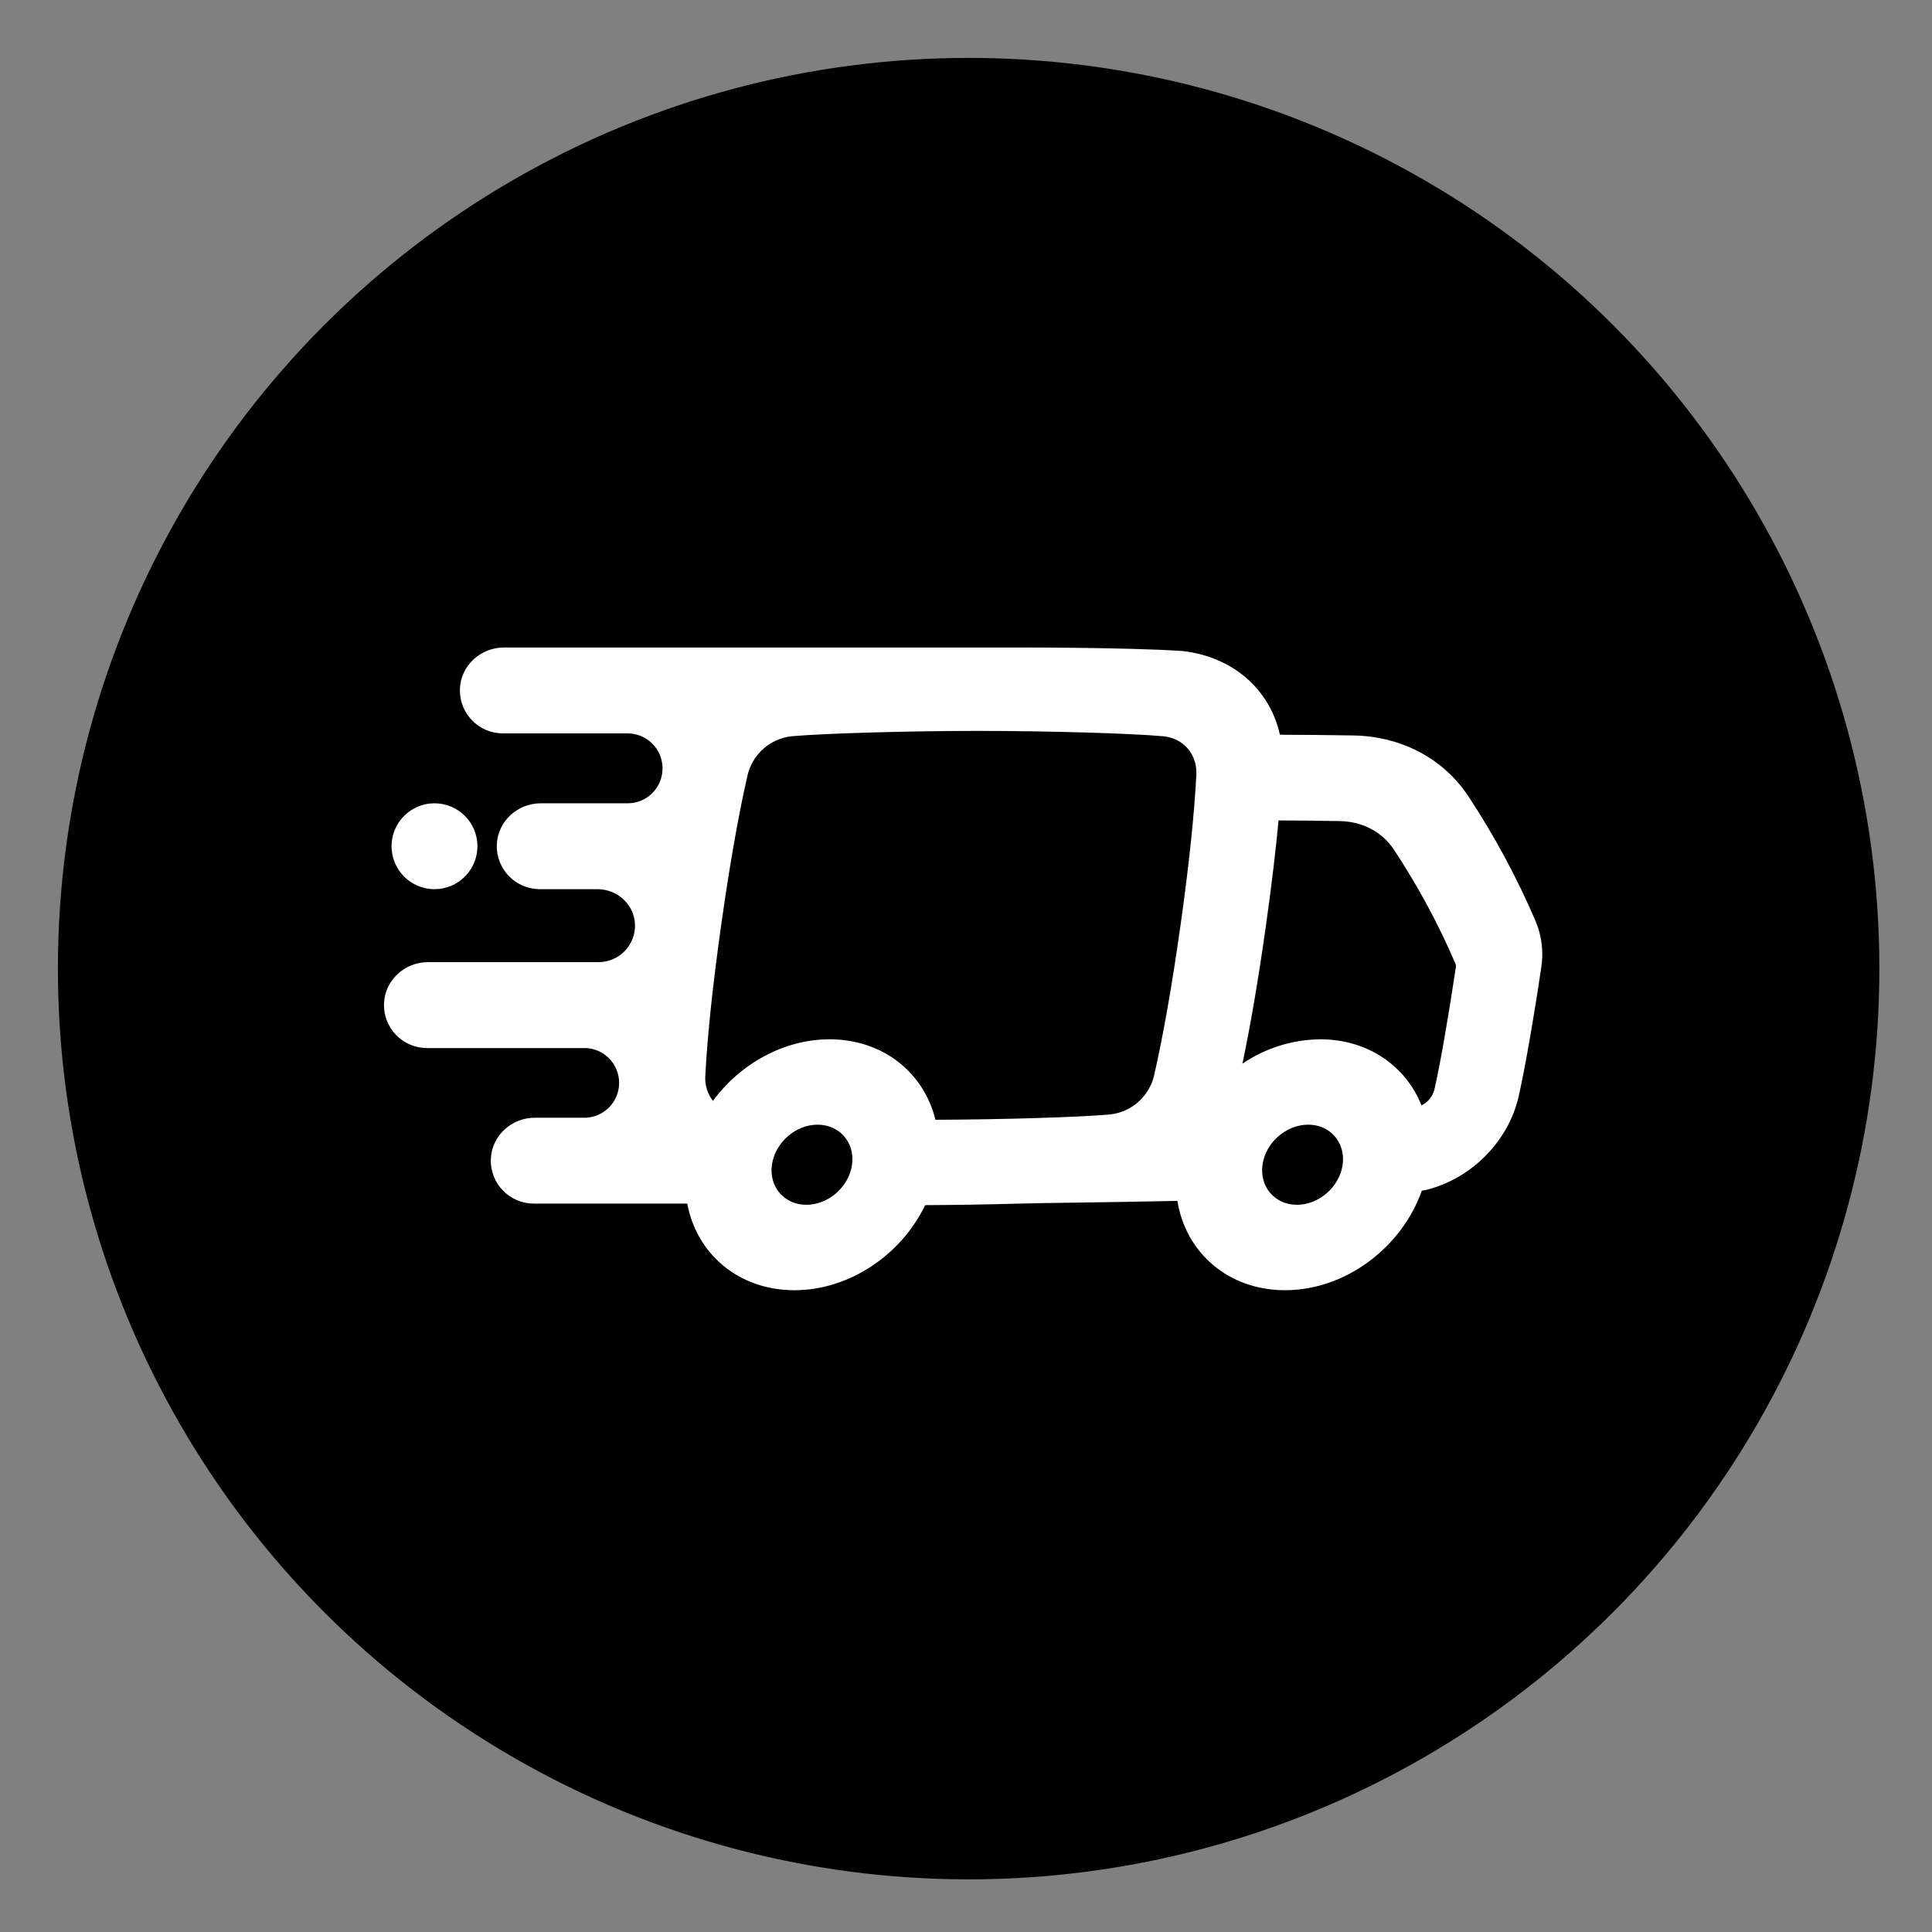
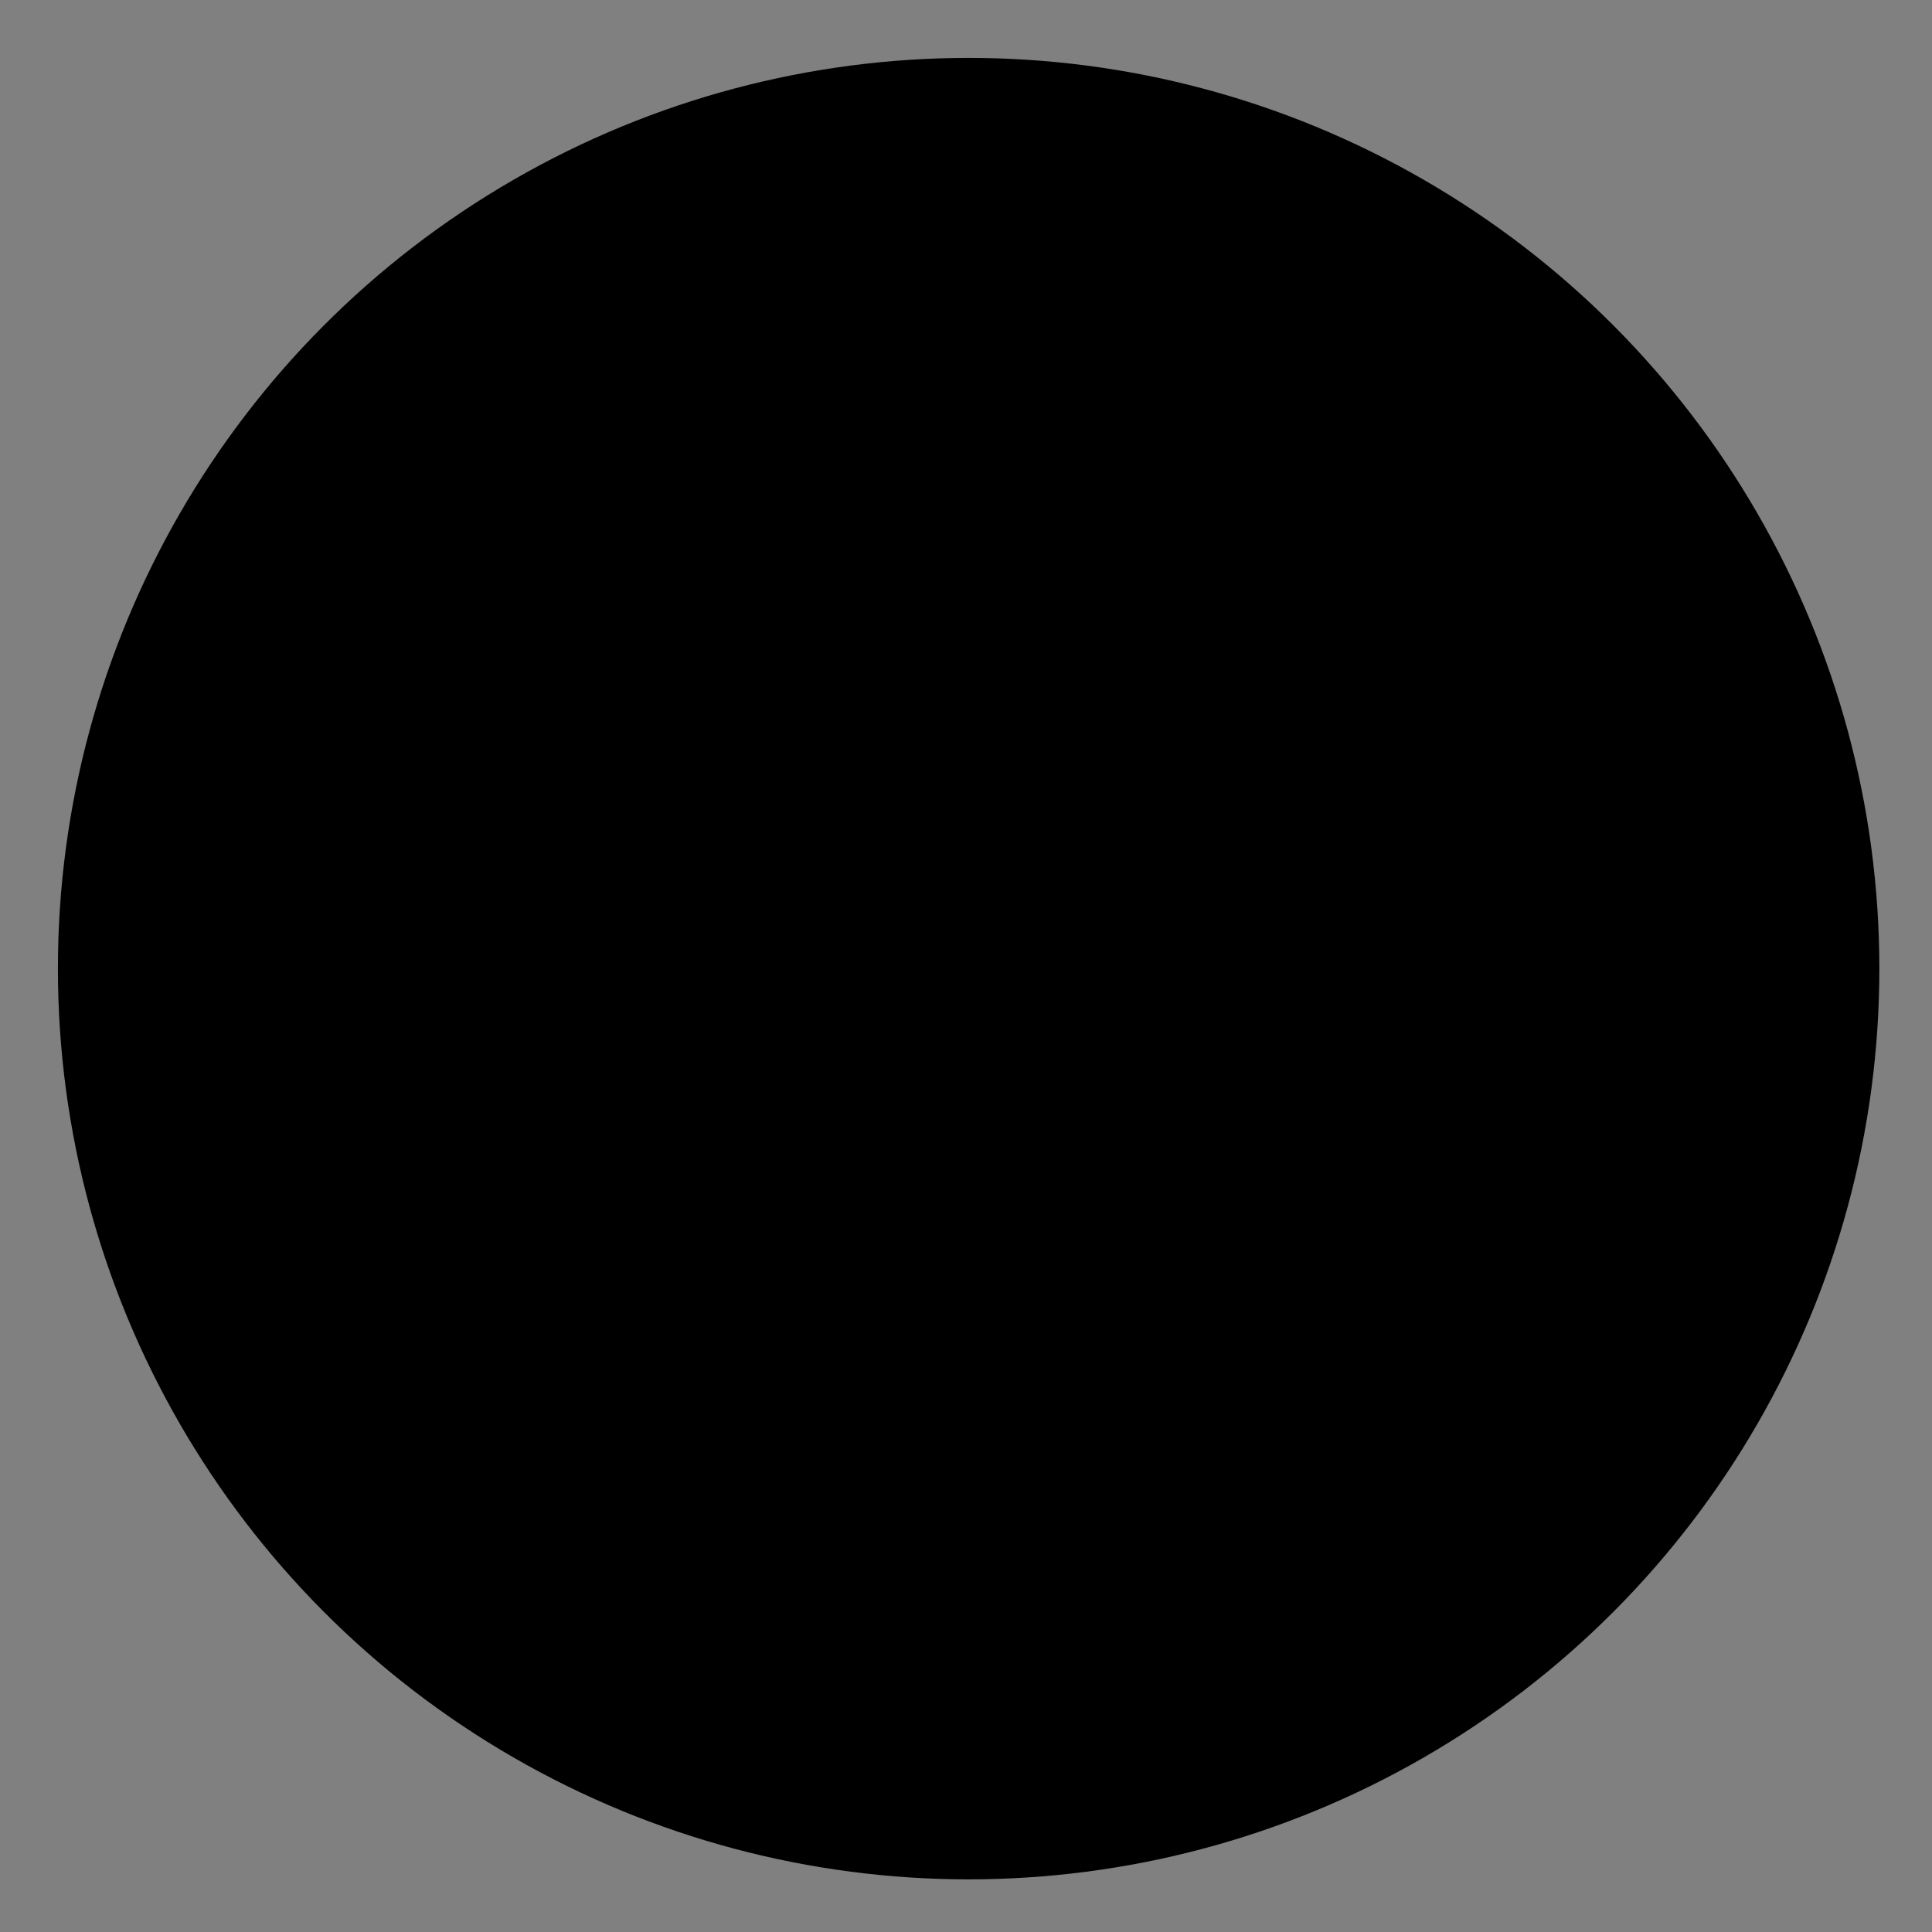
<svg xmlns="http://www.w3.org/2000/svg" width="367" height="367" viewBox="0 0 367 367" fill="none">
  <rect x="0" y="0" width="367" height="367" fill="#808080" stroke="none" />
  <circle cx="184" cy="184" r="173" fill="black" />
-   <path d="M192.099 123.002H95.711C91.289 123.002 87.52 126.44 87.365 130.861C87.327 131.958 87.509 133.051 87.902 134.075C88.295 135.099 88.89 136.033 89.652 136.822C90.415 137.611 91.328 138.238 92.338 138.666C93.347 139.095 94.433 139.315 95.53 139.314H119.217C120.978 139.314 122.666 140.014 123.912 141.259C125.157 142.504 125.856 144.193 125.856 145.954C125.86 147.71 125.165 149.397 123.926 150.642C122.687 151.887 121.004 152.588 119.247 152.593H102.72C98.298 152.593 94.533 156.031 94.374 160.453C94.335 161.549 94.518 162.642 94.911 163.666C95.304 164.69 95.899 165.624 96.661 166.413C97.423 167.202 98.337 167.83 99.347 168.258C100.356 168.686 101.442 168.906 102.539 168.906H113.497C117.227 168.906 120.442 171.776 120.618 175.502C120.663 176.439 120.517 177.376 120.189 178.255C119.862 179.134 119.359 179.938 118.712 180.617C118.064 181.296 117.286 181.837 116.424 182.207C115.561 182.577 114.633 182.768 113.695 182.769H81.293C76.867 182.769 73.103 186.207 72.944 190.628C72.904 191.725 73.086 192.818 73.479 193.843C73.872 194.867 74.467 195.802 75.229 196.592C75.991 197.381 76.905 198.009 77.915 198.437C78.925 198.866 80.011 199.086 81.108 199.086H111.361C113.058 199.182 114.653 199.927 115.816 201.167C116.979 202.406 117.621 204.045 117.61 205.744C117.599 207.444 116.935 209.074 115.757 210.298C114.578 211.522 112.973 212.247 111.275 212.321H101.581C97.159 212.321 93.39 215.759 93.235 220.181C93.197 221.277 93.379 222.37 93.772 223.394C94.165 224.418 94.76 225.352 95.523 226.141C96.285 226.93 97.198 227.558 98.208 227.986C99.218 228.414 100.303 228.635 101.4 228.634H130.553C132.324 238.183 140.317 245.088 150.905 245.088C161.382 245.088 171.227 238.324 175.744 228.926C181.575 228.9 187.845 228.797 193.573 228.634C199.302 228.471 207.54 228.462 223.654 228.118C225.223 237.933 233.323 245.088 244.101 245.088C255.571 245.088 266.288 236.979 270.083 226.18C270.452 226.124 270.757 226.068 270.994 226.008C279.412 223.911 286.503 216.907 288.471 208.316C289.622 203.284 291.341 193.473 292.768 183.822C293.242 180.849 292.879 177.803 291.72 175.025C288.151 166.683 283.837 158.68 278.828 151.115C274.101 144.046 266.133 139.856 257.062 139.705C252.004 139.624 247.032 139.576 243.13 139.568C241.192 130.861 234.106 124.738 224.651 123.668C213.685 122.933 192.099 123.002 192.099 123.002ZM161.851 221.251C161.262 225.445 157.368 228.862 153.174 228.862C148.98 228.862 146.041 225.445 146.634 221.251C147.227 217.057 151.116 213.641 155.31 213.641C159.504 213.641 162.439 217.066 161.851 221.251ZM227.256 147.208C226.86 154.806 225.85 164.419 224.247 175.781C222.645 187.143 220.96 196.752 219.22 204.35C218.749 206.29 217.691 208.039 216.189 209.355C214.688 210.672 212.817 211.493 210.831 211.707C204.815 212.231 190.337 212.665 177.695 212.712C175.512 203.77 167.742 197.423 157.588 197.423C148.855 197.423 140.562 202.12 135.426 209.124C134.379 207.762 133.864 206.064 133.978 204.35C134.374 196.752 135.388 187.139 136.986 175.781C138.585 164.423 140.274 154.806 142.014 147.208C142.486 145.269 143.544 143.521 145.045 142.206C146.547 140.89 148.418 140.069 150.403 139.856C156.797 139.297 172.68 138.842 185.812 138.842C198.945 138.842 214.699 139.297 220.934 139.856C224.802 140.2 227.462 143.294 227.256 147.208ZM255.046 221.251C254.458 225.445 250.564 228.862 246.366 228.862C242.167 228.862 239.241 225.458 239.825 221.251C240.41 217.044 244.312 213.641 248.506 213.641C252.7 213.641 255.635 217.066 255.046 221.251ZM276.554 183.706C275.162 193.052 273.546 202.373 272.489 206.911C272.327 207.571 272.023 208.188 271.597 208.718C271.172 209.247 270.636 209.678 270.027 209.979C267.053 202.506 259.872 197.423 250.788 197.423C245.512 197.475 240.37 199.089 236.009 202.059C237.41 195.42 238.927 186.843 240.483 175.781C241.583 167.956 242.352 161.377 242.872 155.846C246.31 155.846 250.405 155.906 254.505 155.975C258.802 156.044 262.519 158.012 264.771 161.372C269.315 168.243 273.234 175.508 276.481 183.078C276.564 183.281 276.589 183.502 276.554 183.718V183.706Z" fill="white" />
-   <path d="M82.535 168.906C87.04 168.906 90.692 165.254 90.692 160.749C90.692 156.245 87.04 152.593 82.535 152.593C78.031 152.593 74.379 156.245 74.379 160.749C74.379 165.254 78.031 168.906 82.535 168.906Z" fill="white" />
</svg>